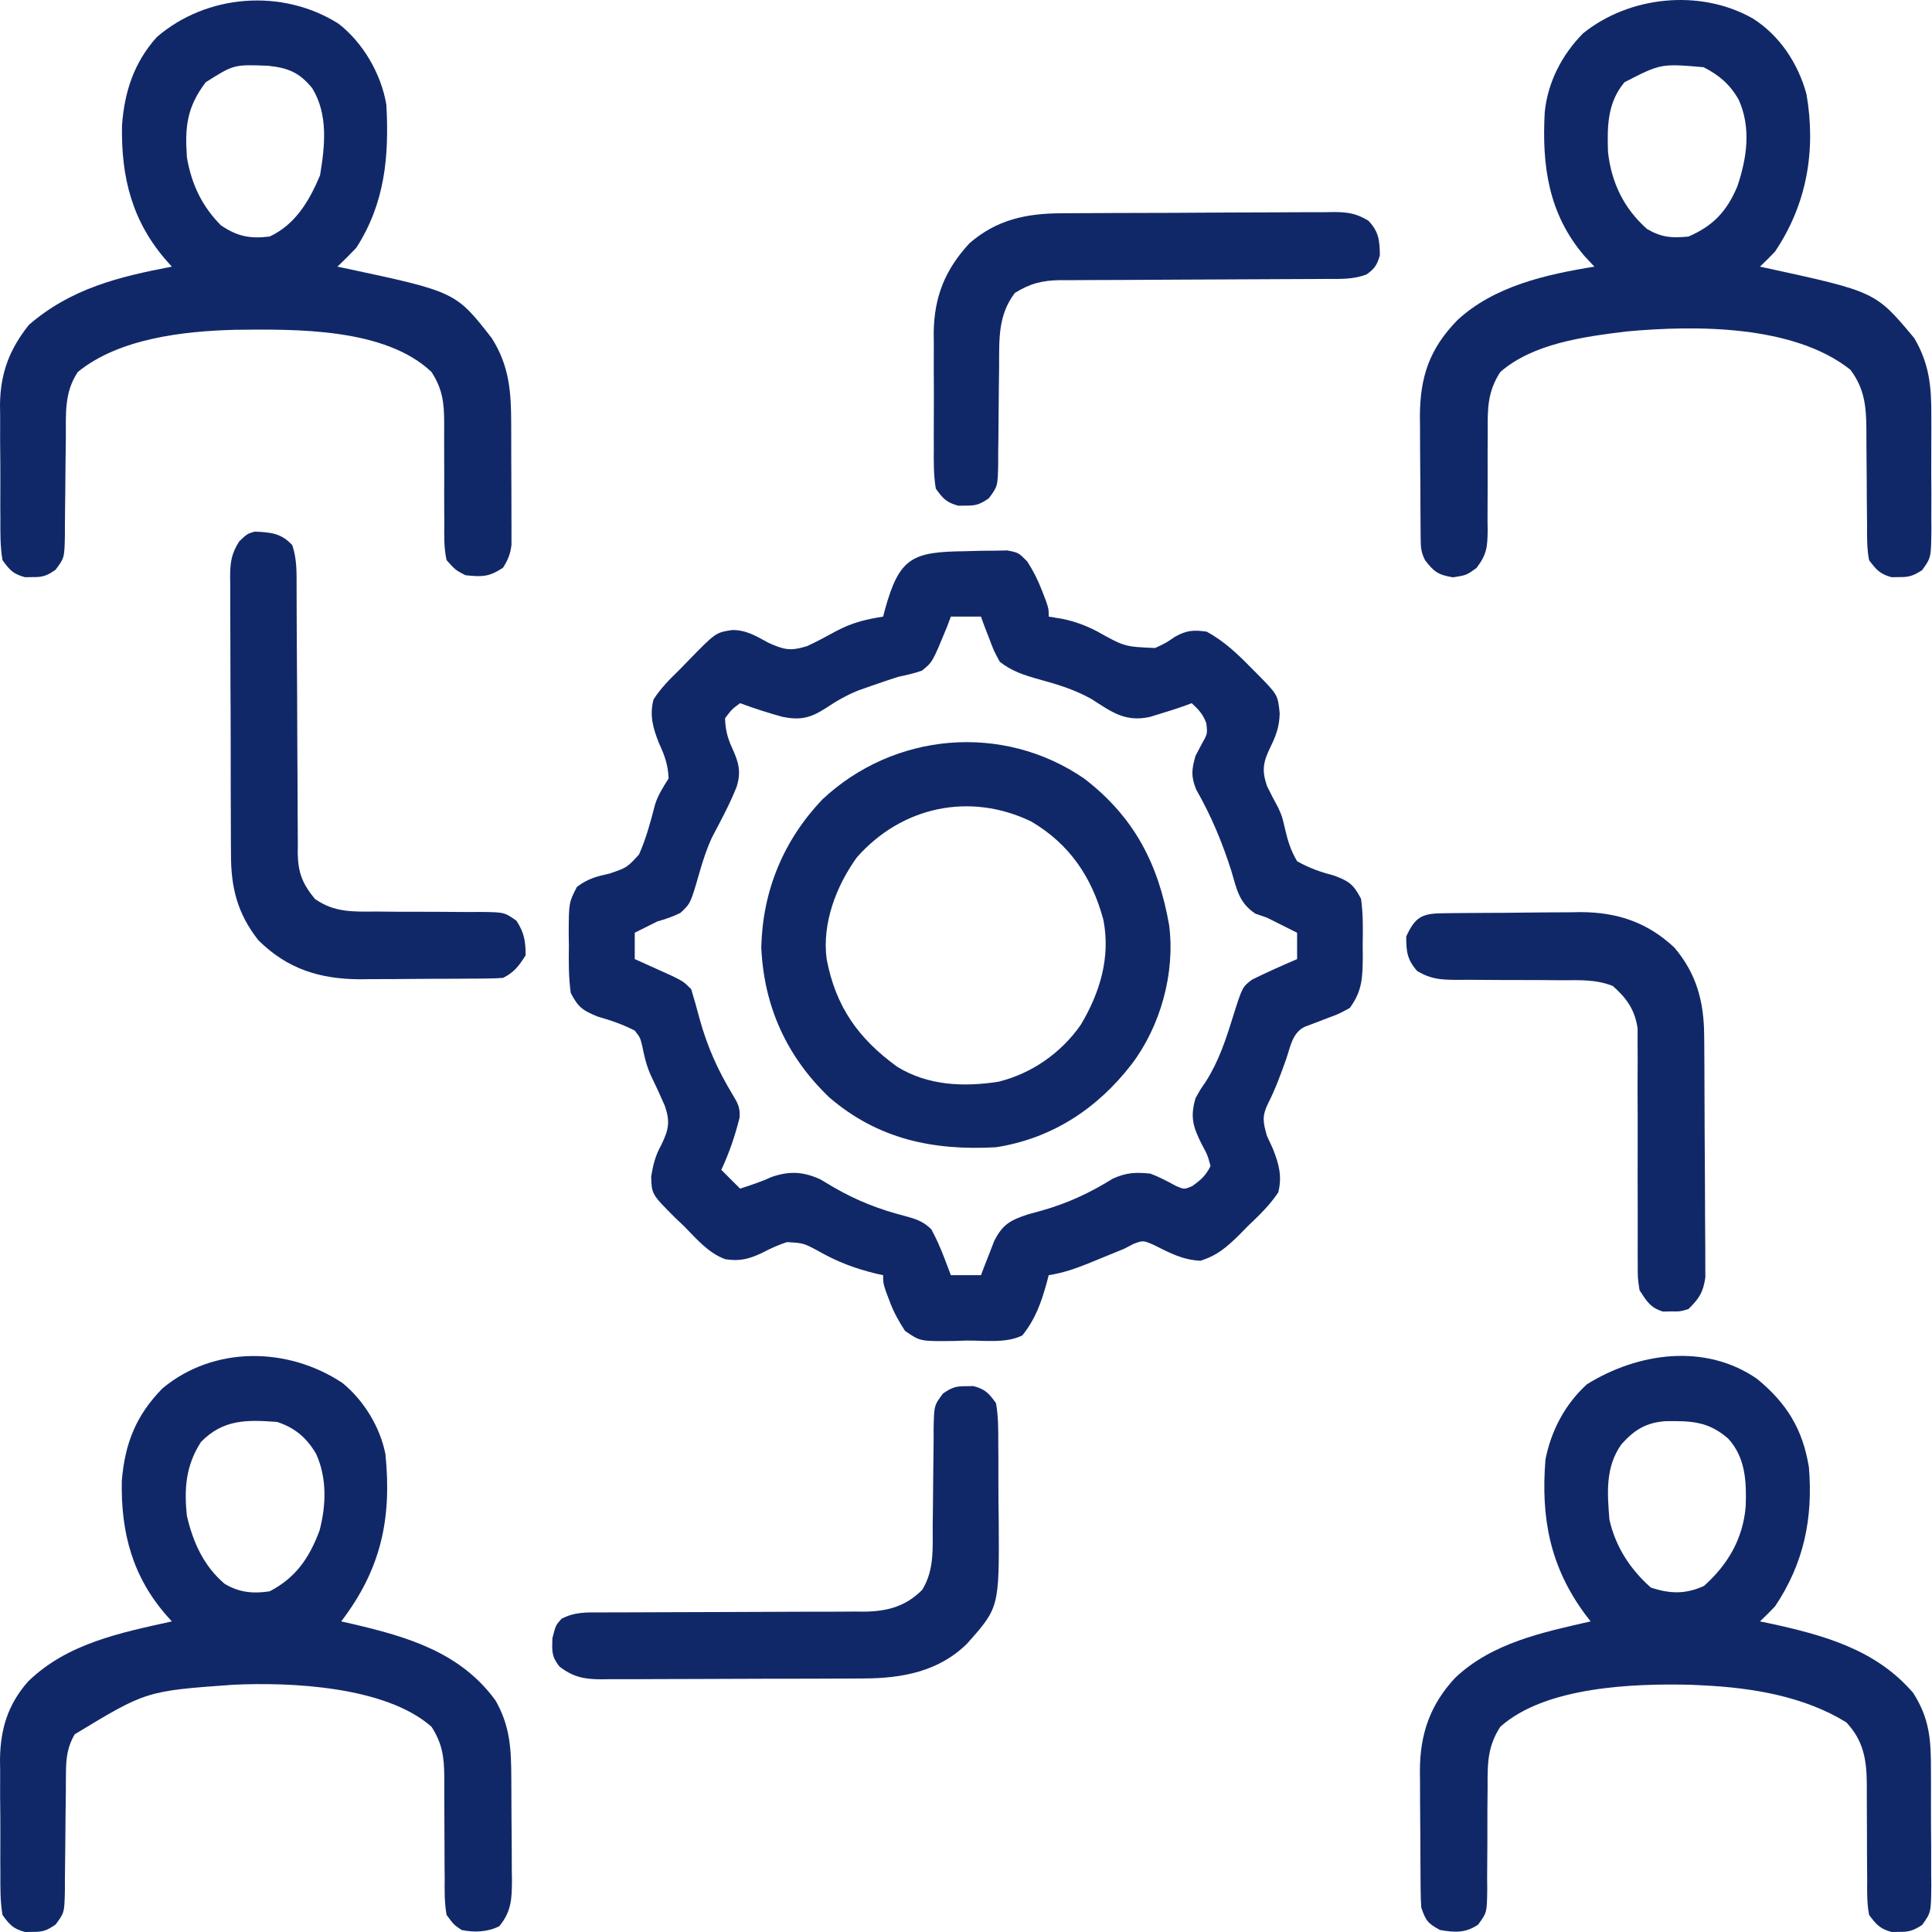
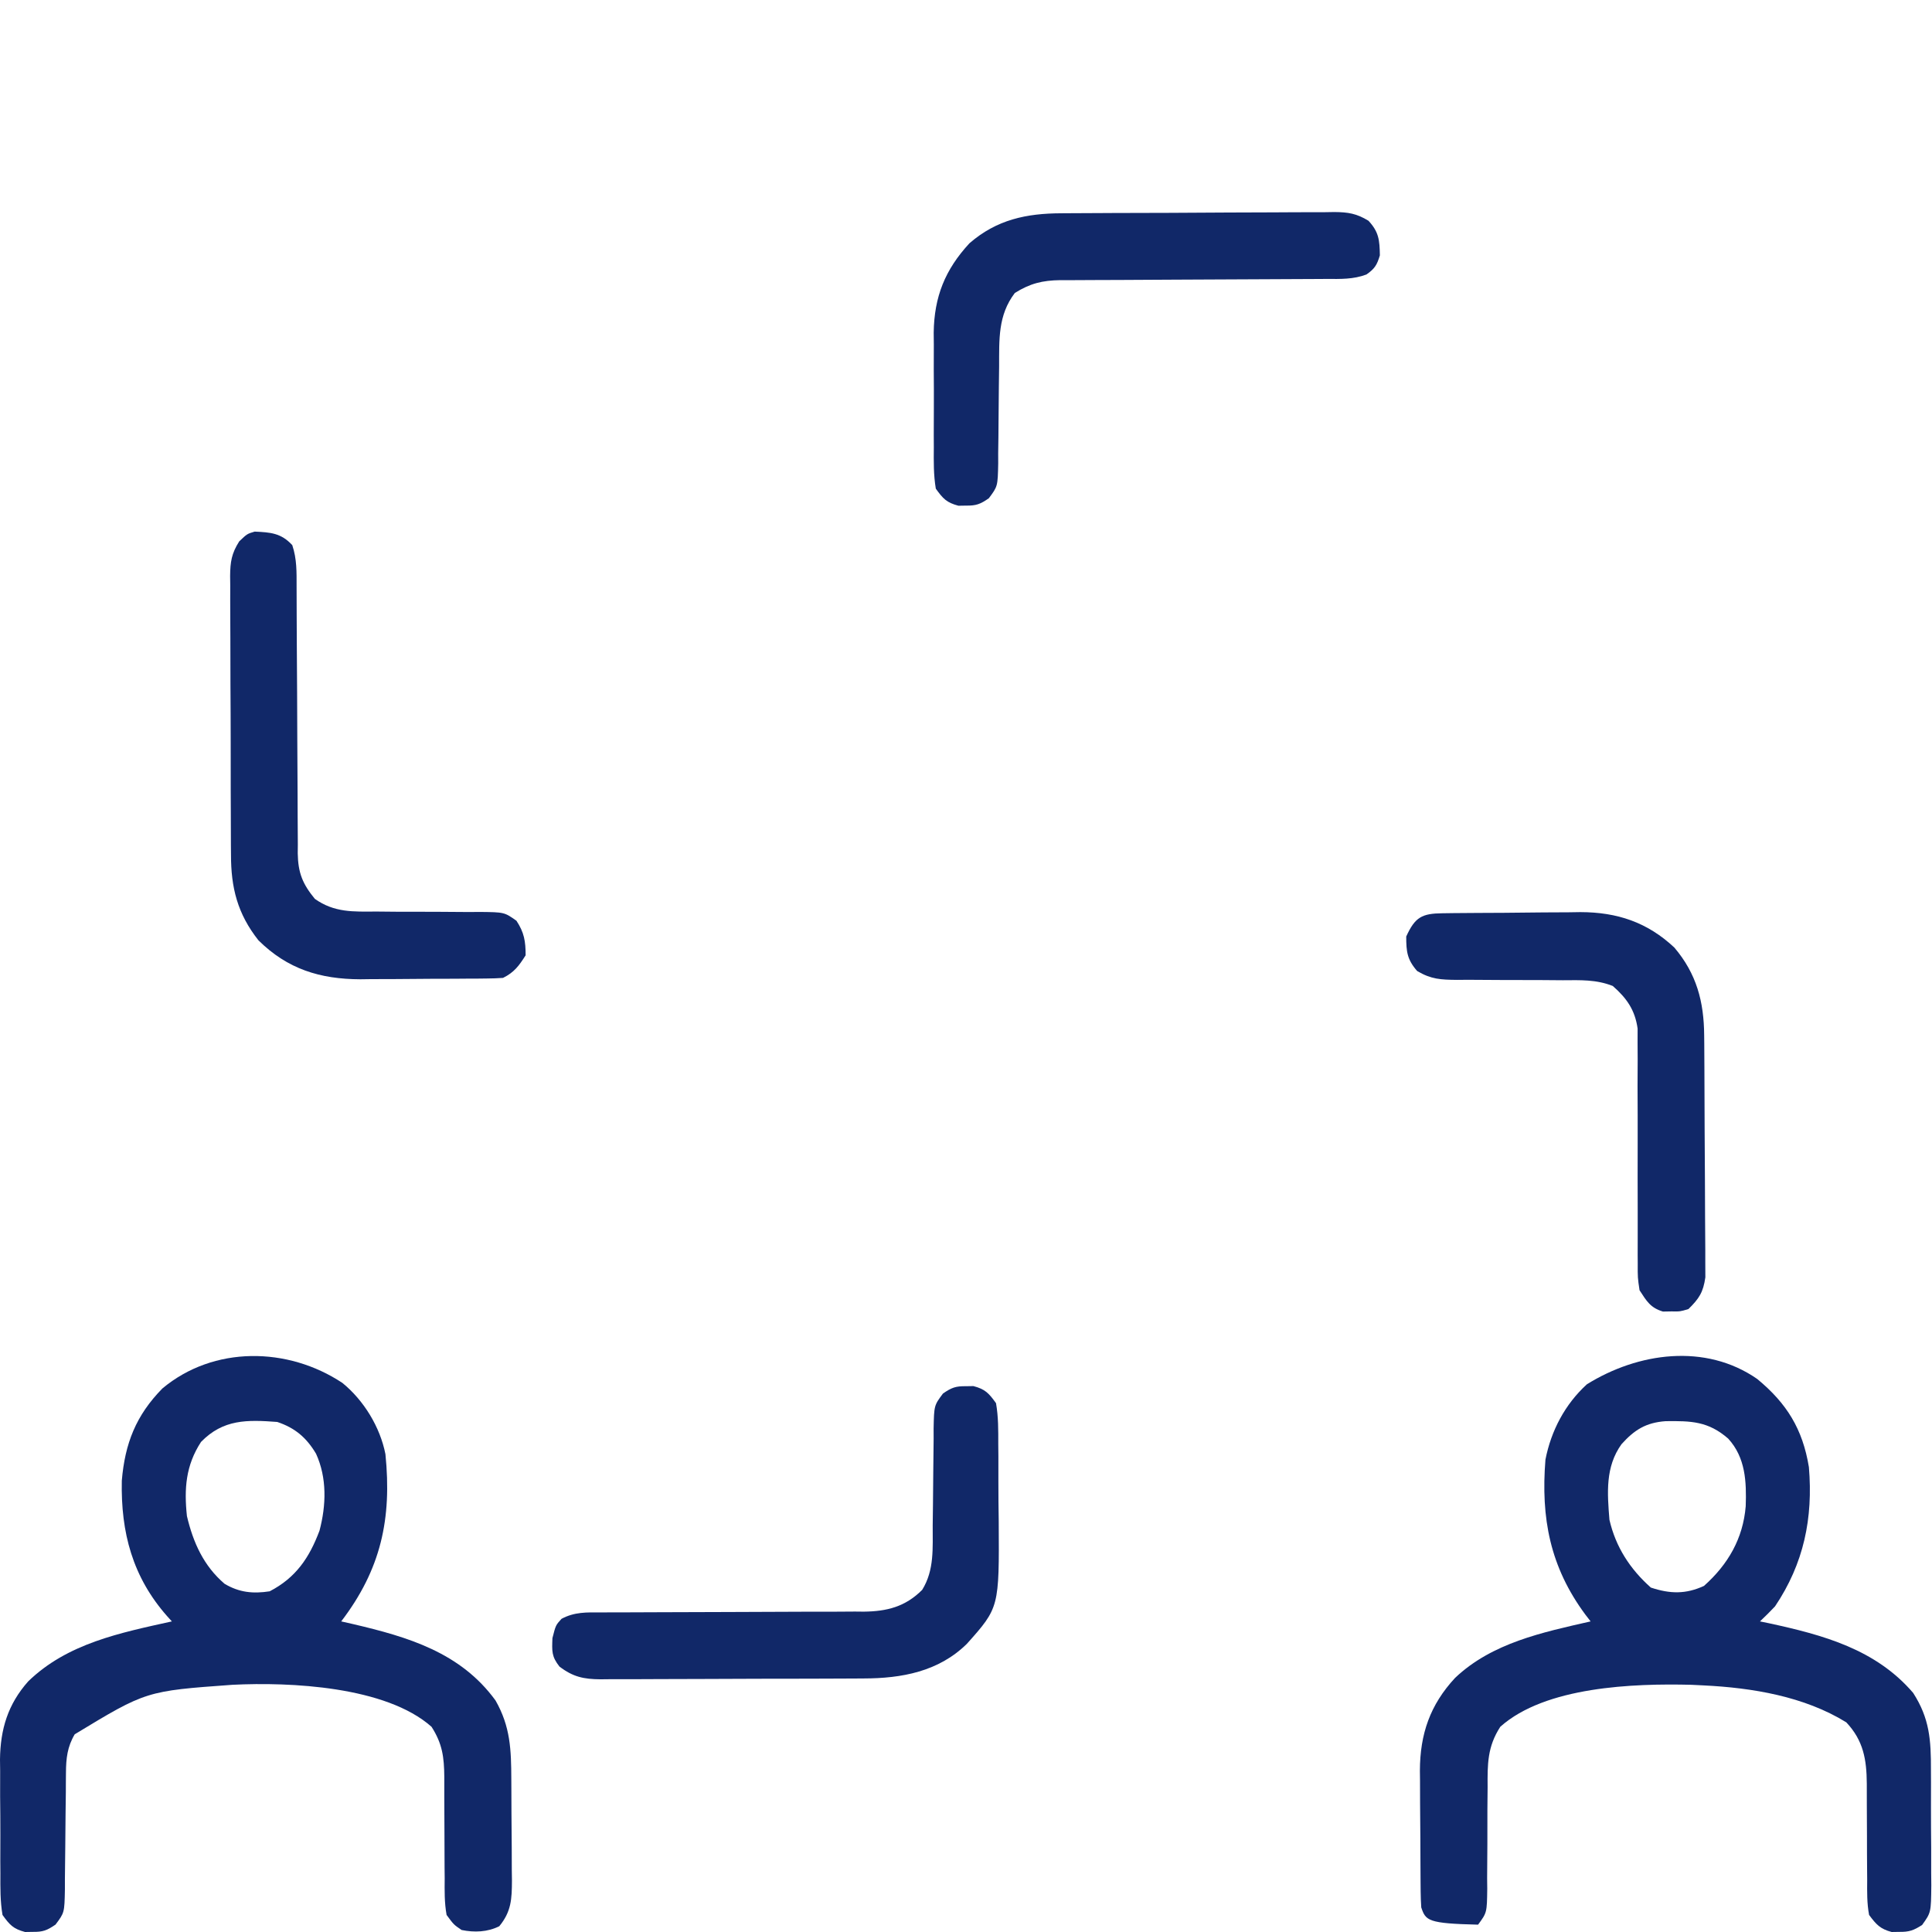
<svg xmlns="http://www.w3.org/2000/svg" width="64" height="64" viewBox="0 0 64 64" fill="none">
-   <path d="M31.974 18.26C32.136 18.256 32.297 18.251 32.464 18.246C32.619 18.245 32.775 18.243 32.934 18.242C33.077 18.239 33.22 18.237 33.367 18.234C33.742 18.307 33.742 18.307 34.032 18.603C34.236 18.922 34.387 19.223 34.522 19.577C34.584 19.738 34.584 19.738 34.648 19.902C34.74 20.177 34.74 20.177 34.74 20.426C34.884 20.45 35.028 20.473 35.176 20.497C35.596 20.583 35.953 20.713 36.332 20.909C37.253 21.423 37.253 21.423 38.263 21.466C38.619 21.301 38.619 21.301 38.925 21.092C39.315 20.877 39.535 20.863 39.976 20.925C40.545 21.237 40.99 21.655 41.44 22.117C41.5 22.177 41.56 22.237 41.622 22.299C42.328 23.014 42.328 23.014 42.391 23.621C42.384 24.055 42.277 24.355 42.087 24.743C41.85 25.235 41.788 25.501 41.97 26.036C42.086 26.275 42.207 26.508 42.335 26.741C42.469 27.034 42.469 27.034 42.556 27.408C42.653 27.828 42.747 28.157 42.968 28.529C43.374 28.76 43.752 28.889 44.202 29.008C44.696 29.193 44.842 29.305 45.087 29.776C45.155 30.276 45.151 30.768 45.141 31.272C45.142 31.407 45.143 31.541 45.144 31.68C45.138 32.37 45.133 32.819 44.713 33.391C44.358 33.584 44.358 33.584 43.957 33.734C43.824 33.785 43.692 33.836 43.555 33.888C43.388 33.951 43.388 33.951 43.217 34.015C42.804 34.221 42.747 34.682 42.601 35.098C42.424 35.597 42.248 36.077 42.008 36.55C41.798 36.98 41.84 37.174 41.97 37.63C42.034 37.769 42.099 37.907 42.165 38.051C42.367 38.559 42.477 38.966 42.344 39.5C42.06 39.925 41.709 40.263 41.339 40.614C41.245 40.709 41.151 40.805 41.055 40.904C40.635 41.314 40.332 41.585 39.767 41.764C39.166 41.734 38.744 41.502 38.214 41.237C37.868 41.088 37.868 41.088 37.557 41.202C37.45 41.258 37.343 41.313 37.233 41.37C36.922 41.497 36.61 41.625 36.298 41.752C36.176 41.802 36.176 41.802 36.052 41.853C35.617 42.029 35.204 42.17 34.74 42.242C34.718 42.324 34.697 42.405 34.675 42.489C34.49 43.159 34.301 43.691 33.867 44.237C33.327 44.507 32.614 44.401 32.02 44.408C31.872 44.413 31.724 44.418 31.571 44.422C30.48 44.434 30.48 44.434 29.98 44.087C29.766 43.758 29.6 43.46 29.465 43.092C29.424 42.984 29.384 42.877 29.342 42.767C29.255 42.492 29.255 42.492 29.255 42.242C29.173 42.224 29.091 42.206 29.007 42.187C28.314 42.017 27.741 41.802 27.12 41.448C26.618 41.178 26.618 41.178 26.065 41.147C25.782 41.242 25.529 41.353 25.265 41.494C24.827 41.703 24.511 41.791 24.023 41.712C23.461 41.506 23.067 41.033 22.655 40.614C22.558 40.522 22.461 40.43 22.361 40.335C21.588 39.561 21.588 39.561 21.571 38.968C21.64 38.562 21.71 38.282 21.907 37.926C22.146 37.425 22.209 37.176 22.024 36.633C21.874 36.289 21.718 35.95 21.554 35.612C21.412 35.286 21.344 35 21.276 34.654C21.207 34.372 21.207 34.372 21.027 34.139C20.624 33.934 20.231 33.798 19.796 33.674C19.305 33.475 19.152 33.367 18.907 32.893C18.835 32.372 18.838 31.859 18.845 31.334C18.843 31.194 18.841 31.053 18.839 30.908C18.844 29.899 18.844 29.899 19.111 29.381C19.469 29.105 19.762 29.035 20.201 28.935C20.772 28.739 20.772 28.739 21.169 28.305C21.406 27.77 21.554 27.214 21.7 26.649C21.8 26.33 21.972 26.069 22.149 25.787C22.129 25.334 22.02 25.031 21.829 24.618C21.63 24.115 21.51 23.697 21.65 23.169C21.895 22.788 22.199 22.486 22.523 22.172C22.611 22.081 22.699 21.99 22.79 21.896C23.709 20.953 23.709 20.953 24.26 20.87C24.735 20.872 25.04 21.068 25.452 21.291C25.975 21.527 26.179 21.574 26.735 21.404C27.063 21.253 27.378 21.082 27.694 20.909C28.22 20.629 28.671 20.518 29.255 20.426C29.276 20.345 29.297 20.264 29.319 20.18C29.796 18.459 30.231 18.279 31.974 18.26ZM31.498 20.426C31.456 20.539 31.414 20.652 31.37 20.768C30.89 21.935 30.89 21.935 30.54 22.216C30.28 22.308 30.023 22.364 29.753 22.421C29.466 22.513 29.181 22.61 28.896 22.709C28.746 22.762 28.595 22.814 28.44 22.869C28.035 23.033 27.707 23.222 27.346 23.465C26.834 23.79 26.514 23.863 25.92 23.747C25.445 23.613 24.979 23.467 24.517 23.294C24.245 23.493 24.245 23.493 24.019 23.792C24.027 24.157 24.097 24.439 24.25 24.771C24.468 25.249 24.561 25.556 24.401 26.067C24.171 26.645 23.875 27.19 23.586 27.74C23.409 28.126 23.288 28.495 23.171 28.902C22.876 29.929 22.876 29.929 22.538 30.242C22.285 30.366 22.045 30.448 21.775 30.524C21.631 30.596 21.487 30.668 21.338 30.742C21.236 30.794 21.133 30.845 21.027 30.898C21.027 31.186 21.027 31.474 21.027 31.771C21.141 31.822 21.255 31.873 21.372 31.926C21.521 31.993 21.669 32.06 21.822 32.129C21.969 32.196 22.117 32.262 22.269 32.331C22.647 32.519 22.647 32.519 22.897 32.768C22.997 33.097 23.089 33.425 23.177 33.758C23.43 34.67 23.776 35.447 24.268 36.259C24.44 36.543 24.522 36.687 24.5 37.021C24.348 37.629 24.16 38.184 23.894 38.752C24.1 38.958 24.305 39.163 24.517 39.375C24.876 39.258 25.226 39.144 25.569 38.986C26.16 38.784 26.619 38.811 27.185 39.073C27.333 39.159 27.48 39.247 27.626 39.336C28.386 39.775 29.129 40.065 29.979 40.282C30.337 40.379 30.586 40.458 30.852 40.723C31.016 41.026 31.15 41.328 31.273 41.65C31.315 41.761 31.358 41.873 31.402 41.987C31.434 42.071 31.466 42.156 31.498 42.242C31.828 42.242 32.157 42.242 32.496 42.242C32.555 42.087 32.555 42.087 32.615 41.928C32.668 41.793 32.721 41.657 32.776 41.518C32.828 41.383 32.88 41.249 32.934 41.11C33.215 40.558 33.463 40.424 34.046 40.23C34.212 40.184 34.378 40.138 34.545 40.092C35.4 39.846 36.104 39.514 36.863 39.045C37.313 38.84 37.616 38.829 38.106 38.877C38.411 38.991 38.678 39.135 38.964 39.29C39.227 39.402 39.227 39.402 39.487 39.296C39.776 39.09 39.942 38.949 40.1 38.627C40.003 38.264 40.003 38.264 39.804 37.895C39.52 37.324 39.422 37.005 39.602 36.383C39.755 36.103 39.755 36.103 39.944 35.83C40.375 35.149 40.601 34.457 40.839 33.693C41.153 32.696 41.153 32.696 41.479 32.449C41.969 32.209 42.466 31.986 42.968 31.771C42.968 31.483 42.968 31.195 42.968 30.898C42.904 30.866 42.841 30.835 42.776 30.802C42.507 30.668 42.239 30.534 41.97 30.399C41.844 30.356 41.718 30.313 41.589 30.268C41.047 29.91 40.971 29.47 40.794 28.864C40.487 27.897 40.127 27.035 39.625 26.154C39.448 25.715 39.475 25.49 39.602 25.039C39.702 24.85 39.702 24.85 39.804 24.657C40.002 24.308 40.002 24.308 39.96 23.956C39.843 23.647 39.714 23.516 39.477 23.294C39.409 23.319 39.341 23.345 39.271 23.371C38.968 23.479 38.663 23.576 38.355 23.668C38.265 23.695 38.176 23.723 38.083 23.751C37.275 23.924 36.83 23.59 36.161 23.158C35.605 22.846 35.042 22.675 34.431 22.507C33.941 22.37 33.52 22.24 33.119 21.922C32.922 21.559 32.922 21.559 32.769 21.151C32.69 20.948 32.69 20.948 32.61 20.741C32.554 20.585 32.554 20.585 32.496 20.426C32.167 20.426 31.838 20.426 31.498 20.426Z" fill="#112868" />
  <path d="M11.342 45.811C12.051 46.388 12.591 47.27 12.768 48.171C12.983 50.308 12.623 51.983 11.303 53.711C11.43 53.74 11.556 53.769 11.687 53.798C13.524 54.228 15.256 54.741 16.414 56.329C16.91 57.197 16.934 57.964 16.938 58.939C16.939 59.059 16.94 59.178 16.94 59.301C16.942 59.553 16.942 59.805 16.943 60.057C16.944 60.442 16.948 60.827 16.952 61.212C16.953 61.457 16.953 61.702 16.954 61.947C16.955 62.062 16.957 62.176 16.959 62.295C16.956 62.9 16.941 63.322 16.539 63.809C16.149 64.004 15.715 64.02 15.292 63.934C15.031 63.757 15.031 63.757 14.794 63.435C14.72 63.028 14.727 62.625 14.731 62.213C14.73 62.093 14.729 61.974 14.727 61.851C14.724 61.47 14.723 61.089 14.723 60.708C14.723 60.328 14.722 59.948 14.718 59.567C14.716 59.331 14.716 59.094 14.718 58.858C14.712 58.211 14.655 57.762 14.295 57.202C12.781 55.859 9.606 55.716 7.701 55.811C4.841 56.017 4.841 56.017 2.475 57.451C2.23 57.864 2.187 58.254 2.185 58.728C2.184 58.832 2.183 58.935 2.182 59.041C2.182 59.151 2.181 59.262 2.181 59.376C2.178 59.61 2.175 59.845 2.172 60.08C2.167 60.449 2.164 60.818 2.162 61.188C2.16 61.545 2.155 61.901 2.15 62.258C2.15 62.369 2.15 62.479 2.15 62.593C2.135 63.359 2.135 63.359 1.84 63.754C1.558 63.948 1.42 64.001 1.081 63.996C0.998 63.997 0.916 63.998 0.831 64C0.44 63.896 0.323 63.768 0.083 63.435C0.005 62.98 0.011 62.528 0.013 62.067C0.012 61.932 0.011 61.797 0.01 61.658C0.01 61.373 0.01 61.088 0.012 60.803C0.013 60.369 0.009 59.936 0.004 59.503C0.004 59.225 0.004 58.947 0.005 58.669C0.003 58.541 0.002 58.413 0 58.281C0.013 57.28 0.26 56.459 0.933 55.699C2.23 54.438 3.989 54.088 5.693 53.711C5.643 53.656 5.593 53.601 5.542 53.544C4.39 52.242 4 50.767 4.035 49.052C4.138 47.816 4.506 46.883 5.38 45.994C7.081 44.574 9.535 44.613 11.342 45.811ZM6.659 47.766C6.153 48.544 6.096 49.313 6.192 50.221C6.399 51.098 6.744 51.87 7.439 52.465C7.921 52.753 8.382 52.8 8.934 52.714C9.804 52.262 10.247 51.602 10.584 50.705C10.807 49.865 10.835 48.957 10.469 48.156C10.152 47.623 9.774 47.301 9.184 47.104C8.184 47.029 7.394 47.011 6.659 47.766Z" fill="#112868" />
-   <path d="M58.052 0.605C58.951 1.166 59.572 2.11 59.844 3.129C60.162 4.988 59.855 6.765 58.8 8.334C58.638 8.505 58.473 8.672 58.301 8.833C58.374 8.848 58.447 8.864 58.522 8.88C62.133 9.666 62.133 9.666 63.412 11.201C63.911 12.047 63.985 12.812 63.977 13.779C63.977 13.915 63.978 14.05 63.978 14.19C63.979 14.474 63.978 14.759 63.976 15.044C63.973 15.48 63.976 15.916 63.979 16.352C63.979 16.629 63.978 16.906 63.977 17.184C63.978 17.314 63.979 17.444 63.98 17.578C63.968 18.476 63.968 18.476 63.673 18.887C63.392 19.068 63.245 19.123 62.913 19.117C62.79 19.119 62.79 19.119 62.664 19.121C62.282 19.02 62.154 18.875 61.916 18.556C61.841 18.168 61.847 17.784 61.849 17.389C61.847 17.275 61.846 17.161 61.845 17.044C61.84 16.681 61.839 16.317 61.838 15.954C61.836 15.592 61.834 15.229 61.829 14.867C61.827 14.642 61.826 14.416 61.826 14.191C61.82 13.447 61.758 12.856 61.293 12.245C59.413 10.757 56.161 10.769 53.872 10.981C52.476 11.153 50.79 11.373 49.699 12.323C49.274 12.979 49.276 13.541 49.283 14.295C49.282 14.534 49.28 14.773 49.279 15.012C49.278 15.387 49.279 15.761 49.28 16.136C49.281 16.499 49.279 16.862 49.276 17.225C49.277 17.336 49.279 17.448 49.281 17.563C49.274 18.118 49.256 18.359 48.912 18.815C48.577 19.055 48.577 19.055 48.133 19.125C47.645 19.045 47.502 18.944 47.206 18.556C47.064 18.272 47.064 18.111 47.061 17.795C47.06 17.689 47.059 17.584 47.058 17.475C47.057 17.36 47.057 17.245 47.056 17.127C47.055 17.008 47.055 16.89 47.054 16.768C47.053 16.516 47.052 16.265 47.051 16.013C47.05 15.632 47.046 15.251 47.042 14.869C47.042 14.624 47.041 14.38 47.04 14.135C47.039 14.022 47.037 13.909 47.036 13.793C47.04 12.476 47.358 11.547 48.282 10.601C49.495 9.48 51.215 9.091 52.816 8.833C52.65 8.655 52.65 8.655 52.481 8.474C51.295 7.084 51.075 5.493 51.171 3.723C51.267 2.728 51.743 1.809 52.442 1.104C53.972 -0.129 56.304 -0.378 58.052 0.605ZM53.813 2.724C53.246 3.403 53.239 4.181 53.267 5.034C53.378 6.043 53.793 6.911 54.561 7.586C55.035 7.864 55.382 7.892 55.932 7.836C56.755 7.481 57.2 7.002 57.55 6.179C57.871 5.237 58.016 4.223 57.592 3.293C57.307 2.798 56.943 2.482 56.431 2.226C55.018 2.105 55.018 2.105 53.813 2.724Z" fill="#112868" />
-   <path d="M58.21 45.68C59.191 46.49 59.715 47.338 59.922 48.6C60.064 50.293 59.754 51.795 58.8 53.213C58.638 53.383 58.473 53.551 58.301 53.711C58.398 53.731 58.495 53.751 58.594 53.771C60.4 54.161 62.138 54.635 63.376 56.08C63.922 56.927 63.968 57.644 63.965 58.633C63.965 58.769 63.966 58.905 63.967 59.045C63.968 59.331 63.968 59.617 63.966 59.904C63.965 60.342 63.969 60.78 63.973 61.218C63.973 61.497 63.973 61.775 63.973 62.054C63.974 62.185 63.975 62.316 63.977 62.451C63.968 63.355 63.968 63.355 63.673 63.767C63.392 63.947 63.245 64.001 62.913 63.996C62.79 63.998 62.79 63.998 62.664 64C62.282 63.898 62.154 63.754 61.916 63.435C61.843 63.048 61.85 62.665 61.853 62.272C61.852 62.158 61.851 62.045 61.85 61.928C61.846 61.566 61.846 61.203 61.846 60.841C61.846 60.479 61.844 60.118 61.841 59.757C61.839 59.533 61.839 59.308 61.84 59.084C61.834 58.287 61.728 57.656 61.16 57.054C59.767 56.194 58.049 55.91 56.431 55.831C56.298 55.824 56.164 55.818 56.027 55.811C54.121 55.764 51.193 55.865 49.699 57.202C49.269 57.865 49.274 58.443 49.279 59.205C49.277 59.451 49.275 59.696 49.272 59.941C49.271 60.326 49.271 60.71 49.271 61.095C49.27 61.468 49.267 61.84 49.263 62.213C49.264 62.328 49.266 62.443 49.267 62.562C49.257 63.358 49.257 63.358 48.963 63.757C48.546 64.039 48.19 64.017 47.705 63.934C47.301 63.717 47.228 63.626 47.081 63.186C47.069 63.01 47.063 62.834 47.061 62.658C47.06 62.551 47.059 62.445 47.058 62.336C47.057 62.221 47.057 62.107 47.056 61.989C47.055 61.87 47.055 61.752 47.054 61.63C47.053 61.378 47.052 61.127 47.051 60.876C47.05 60.494 47.046 60.112 47.042 59.731C47.042 59.486 47.041 59.242 47.04 58.997C47.039 58.884 47.037 58.771 47.036 58.654C47.04 57.441 47.373 56.474 48.203 55.581C49.426 54.422 51.098 54.073 52.691 53.711C52.634 53.637 52.577 53.563 52.518 53.487C51.345 51.903 51.04 50.287 51.195 48.351C51.383 47.392 51.842 46.52 52.566 45.858C54.258 44.804 56.49 44.486 58.21 45.68ZM53.712 47.844C53.176 48.595 53.242 49.45 53.315 50.346C53.523 51.246 53.996 51.976 54.686 52.59C55.324 52.802 55.842 52.813 56.447 52.535C57.243 51.825 57.74 50.97 57.829 49.897C57.857 49.082 57.824 48.286 57.25 47.657C56.588 47.079 56.02 47.068 55.178 47.078C54.52 47.125 54.14 47.367 53.712 47.844Z" fill="#112868" />
-   <path d="M11.207 0.78C12.025 1.408 12.629 2.45 12.799 3.472C12.892 5.179 12.754 6.732 11.802 8.209C11.599 8.422 11.392 8.631 11.178 8.833C11.286 8.855 11.286 8.855 11.395 8.878C15.095 9.667 15.095 9.667 16.29 11.201C16.878 12.129 16.933 12.989 16.934 14.065C16.934 14.185 16.935 14.304 16.935 14.428C16.936 14.68 16.936 14.932 16.936 15.185C16.936 15.571 16.939 15.957 16.941 16.344C16.941 16.589 16.942 16.835 16.942 17.08C16.942 17.196 16.943 17.311 16.944 17.43C16.944 17.538 16.944 17.646 16.943 17.757C16.943 17.851 16.944 17.946 16.944 18.043C16.908 18.351 16.829 18.544 16.664 18.806C16.198 19.116 15.969 19.112 15.417 19.055C15.082 18.879 15.082 18.879 14.794 18.556C14.703 18.149 14.713 17.75 14.719 17.334C14.718 17.215 14.717 17.096 14.716 16.973C14.713 16.591 14.714 16.21 14.716 15.829C14.716 15.449 14.716 15.069 14.713 14.689C14.712 14.452 14.712 14.216 14.714 13.979C14.712 13.332 14.656 12.884 14.295 12.323C12.748 10.852 9.773 10.903 7.783 10.925C6.074 10.97 3.941 11.21 2.577 12.323C2.123 13.004 2.185 13.716 2.181 14.509C2.178 14.743 2.175 14.978 2.172 15.212C2.167 15.58 2.164 15.948 2.162 16.316C2.16 16.672 2.155 17.028 2.15 17.384C2.15 17.494 2.15 17.604 2.15 17.718C2.135 18.48 2.135 18.48 1.84 18.875C1.558 19.07 1.42 19.123 1.081 19.117C0.998 19.119 0.916 19.12 0.831 19.121C0.44 19.017 0.323 18.889 0.083 18.556C0.005 18.101 0.011 17.649 0.013 17.188C0.012 17.053 0.011 16.919 0.01 16.78C0.01 16.494 0.01 16.209 0.012 15.924C0.013 15.491 0.009 15.057 0.004 14.624C0.004 14.346 0.004 14.069 0.005 13.791C0.003 13.662 0.002 13.534 0 13.402C0.013 12.364 0.309 11.577 0.956 10.763C2.345 9.559 3.933 9.168 5.693 8.833C5.643 8.777 5.593 8.722 5.542 8.665C4.378 7.351 4.01 5.885 4.042 4.157C4.12 3.045 4.44 2.066 5.195 1.228C6.845 -0.196 9.345 -0.391 11.207 0.78ZM6.815 2.724C6.189 3.553 6.12 4.206 6.192 5.217C6.345 6.1 6.683 6.819 7.314 7.461C7.856 7.831 8.283 7.917 8.934 7.835C9.79 7.434 10.245 6.654 10.602 5.809C10.763 4.842 10.878 3.791 10.343 2.922C9.912 2.395 9.546 2.252 8.89 2.179C7.749 2.134 7.749 2.134 6.815 2.724Z" fill="#112868" />
-   <path d="M35.916 25.791C37.573 27.064 38.378 28.626 38.729 30.649C38.935 32.228 38.443 33.999 37.482 35.261C36.346 36.728 34.849 37.715 32.994 38.004C30.922 38.12 29.093 37.744 27.47 36.352C26.054 34.994 25.306 33.339 25.218 31.381C25.264 29.507 25.949 27.846 27.236 26.488C29.61 24.258 33.214 23.937 35.916 25.791ZM28.382 28.405C27.699 29.353 27.227 30.592 27.384 31.77C27.683 33.348 28.43 34.401 29.725 35.341C30.743 35.963 31.914 36.012 33.069 35.835C34.173 35.565 35.149 34.883 35.799 33.952C36.437 32.887 36.792 31.716 36.552 30.476C36.175 29.062 35.43 27.96 34.164 27.215C32.135 26.231 29.867 26.715 28.382 28.405Z" fill="#112868" />
+   <path d="M58.21 45.68C59.191 46.49 59.715 47.338 59.922 48.6C60.064 50.293 59.754 51.795 58.8 53.213C58.638 53.383 58.473 53.551 58.301 53.711C58.398 53.731 58.495 53.751 58.594 53.771C60.4 54.161 62.138 54.635 63.376 56.08C63.922 56.927 63.968 57.644 63.965 58.633C63.965 58.769 63.966 58.905 63.967 59.045C63.968 59.331 63.968 59.617 63.966 59.904C63.965 60.342 63.969 60.78 63.973 61.218C63.973 61.497 63.973 61.775 63.973 62.054C63.974 62.185 63.975 62.316 63.977 62.451C63.968 63.355 63.968 63.355 63.673 63.767C63.392 63.947 63.245 64.001 62.913 63.996C62.79 63.998 62.79 63.998 62.664 64C62.282 63.898 62.154 63.754 61.916 63.435C61.843 63.048 61.85 62.665 61.853 62.272C61.852 62.158 61.851 62.045 61.85 61.928C61.846 61.566 61.846 61.203 61.846 60.841C61.846 60.479 61.844 60.118 61.841 59.757C61.839 59.533 61.839 59.308 61.84 59.084C61.834 58.287 61.728 57.656 61.16 57.054C59.767 56.194 58.049 55.91 56.431 55.831C56.298 55.824 56.164 55.818 56.027 55.811C54.121 55.764 51.193 55.865 49.699 57.202C49.269 57.865 49.274 58.443 49.279 59.205C49.277 59.451 49.275 59.696 49.272 59.941C49.271 60.326 49.271 60.71 49.271 61.095C49.27 61.468 49.267 61.84 49.263 62.213C49.264 62.328 49.266 62.443 49.267 62.562C49.257 63.358 49.257 63.358 48.963 63.757C47.301 63.717 47.228 63.626 47.081 63.186C47.069 63.01 47.063 62.834 47.061 62.658C47.06 62.551 47.059 62.445 47.058 62.336C47.057 62.221 47.057 62.107 47.056 61.989C47.055 61.87 47.055 61.752 47.054 61.63C47.053 61.378 47.052 61.127 47.051 60.876C47.05 60.494 47.046 60.112 47.042 59.731C47.042 59.486 47.041 59.242 47.04 58.997C47.039 58.884 47.037 58.771 47.036 58.654C47.04 57.441 47.373 56.474 48.203 55.581C49.426 54.422 51.098 54.073 52.691 53.711C52.634 53.637 52.577 53.563 52.518 53.487C51.345 51.903 51.04 50.287 51.195 48.351C51.383 47.392 51.842 46.52 52.566 45.858C54.258 44.804 56.49 44.486 58.21 45.68ZM53.712 47.844C53.176 48.595 53.242 49.45 53.315 50.346C53.523 51.246 53.996 51.976 54.686 52.59C55.324 52.802 55.842 52.813 56.447 52.535C57.243 51.825 57.74 50.97 57.829 49.897C57.857 49.082 57.824 48.286 57.25 47.657C56.588 47.079 56.02 47.068 55.178 47.078C54.52 47.125 54.14 47.367 53.712 47.844Z" fill="#112868" />
  <path d="M8.436 17.61C8.955 17.634 9.31 17.655 9.682 18.058C9.837 18.522 9.825 18.952 9.825 19.435C9.825 19.588 9.825 19.588 9.826 19.745C9.827 19.967 9.828 20.189 9.828 20.411C9.829 20.763 9.831 21.114 9.833 21.466C9.84 22.465 9.846 23.465 9.848 24.465C9.849 25.077 9.853 25.688 9.858 26.3C9.859 26.532 9.86 26.765 9.86 26.998C9.86 27.324 9.862 27.65 9.866 27.977C9.865 28.072 9.864 28.168 9.863 28.267C9.874 28.912 10.022 29.28 10.43 29.776C11.073 30.233 11.703 30.201 12.461 30.196C12.712 30.199 12.963 30.201 13.214 30.203C13.608 30.204 14.001 30.205 14.395 30.204C14.776 30.205 15.157 30.208 15.539 30.212C15.656 30.211 15.774 30.21 15.896 30.209C16.708 30.218 16.708 30.218 17.108 30.501C17.365 30.892 17.412 31.18 17.412 31.646C17.191 31.995 17.034 32.209 16.664 32.394C16.486 32.407 16.307 32.413 16.129 32.414C16.018 32.415 15.907 32.417 15.793 32.418C15.673 32.418 15.553 32.419 15.429 32.419C15.243 32.42 15.243 32.42 15.053 32.422C14.79 32.423 14.527 32.424 14.263 32.424C13.864 32.425 13.464 32.429 13.065 32.433C12.809 32.434 12.553 32.434 12.296 32.435C12.178 32.437 12.06 32.438 11.938 32.44C10.598 32.435 9.523 32.102 8.56 31.148C7.868 30.272 7.65 29.407 7.652 28.309C7.651 28.201 7.65 28.094 7.649 27.983C7.647 27.63 7.646 27.277 7.646 26.924C7.645 26.678 7.644 26.432 7.643 26.186C7.642 25.67 7.642 25.155 7.642 24.64C7.642 23.98 7.638 23.32 7.634 22.66C7.631 22.151 7.631 21.643 7.631 21.135C7.631 20.892 7.629 20.648 7.628 20.405C7.625 20.065 7.626 19.725 7.627 19.385C7.626 19.284 7.624 19.184 7.623 19.081C7.628 18.609 7.67 18.335 7.925 17.933C8.187 17.684 8.187 17.684 8.436 17.61Z" fill="#112868" />
  <path d="M31.997 45.92C32.079 45.919 32.162 45.917 32.246 45.916C32.638 46.02 32.754 46.149 32.994 46.481C33.074 46.933 33.07 47.382 33.069 47.84C33.07 47.975 33.072 48.109 33.073 48.247C33.074 48.531 33.074 48.815 33.073 49.099C33.072 49.53 33.078 49.961 33.084 50.391C33.101 53.252 33.101 53.252 32.029 54.454C31.092 55.376 29.869 55.599 28.606 55.601C28.505 55.602 28.404 55.603 28.3 55.603C27.966 55.605 27.632 55.606 27.299 55.607C27.066 55.607 26.834 55.608 26.602 55.609C26.115 55.61 25.628 55.611 25.142 55.611C24.518 55.612 23.895 55.615 23.272 55.618C22.792 55.621 22.312 55.621 21.832 55.622C21.603 55.622 21.373 55.623 21.143 55.625C20.822 55.627 20.5 55.627 20.179 55.626C20.084 55.627 19.989 55.628 19.892 55.629C19.333 55.625 18.98 55.549 18.533 55.207C18.269 54.871 18.284 54.7 18.3 54.264C18.409 53.836 18.409 53.836 18.602 53.625C19.032 53.395 19.436 53.41 19.912 53.414C20.012 53.413 20.113 53.413 20.217 53.412C20.436 53.411 20.654 53.41 20.873 53.411C21.219 53.411 21.566 53.41 21.912 53.407C22.648 53.403 23.384 53.401 24.12 53.4C24.972 53.398 25.823 53.395 26.675 53.39C27.015 53.388 27.356 53.389 27.697 53.389C27.907 53.388 28.117 53.387 28.327 53.385C28.421 53.386 28.515 53.387 28.611 53.388C29.379 53.379 29.987 53.228 30.548 52.667C30.957 52.007 30.893 51.282 30.897 50.528C30.9 50.294 30.903 50.059 30.906 49.825C30.91 49.457 30.914 49.089 30.916 48.721C30.918 48.365 30.923 48.009 30.928 47.653C30.928 47.543 30.928 47.433 30.927 47.32C30.943 46.557 30.943 46.557 31.238 46.162C31.52 45.967 31.658 45.915 31.997 45.92Z" fill="#112868" />
  <path d="M35.159 7.065C35.316 7.064 35.316 7.064 35.477 7.063C35.823 7.06 36.169 7.059 36.516 7.058C36.634 7.057 36.752 7.057 36.874 7.056C37.501 7.054 38.127 7.052 38.754 7.051C39.401 7.049 40.047 7.045 40.694 7.04C41.192 7.037 41.69 7.036 42.187 7.035C42.426 7.035 42.664 7.033 42.903 7.031C43.236 7.028 43.57 7.028 43.904 7.029C44.051 7.026 44.051 7.026 44.202 7.024C44.661 7.028 44.937 7.072 45.333 7.313C45.678 7.686 45.701 7.956 45.71 8.459C45.615 8.778 45.537 8.904 45.265 9.093C44.829 9.257 44.404 9.242 43.945 9.24C43.842 9.241 43.74 9.242 43.635 9.242C43.413 9.244 43.191 9.244 42.97 9.245C42.619 9.245 42.268 9.247 41.916 9.25C40.918 9.257 39.92 9.26 38.922 9.264C38.311 9.265 37.7 9.269 37.09 9.274C36.857 9.276 36.624 9.276 36.392 9.276C36.066 9.276 35.741 9.279 35.415 9.281C35.32 9.281 35.224 9.28 35.126 9.28C34.532 9.288 34.122 9.389 33.618 9.705C33.054 10.444 33.101 11.252 33.097 12.141C33.094 12.375 33.091 12.609 33.088 12.844C33.084 13.211 33.08 13.579 33.078 13.947C33.077 14.303 33.072 14.659 33.066 15.016C33.066 15.126 33.066 15.236 33.067 15.349C33.051 16.111 33.051 16.111 32.756 16.506C32.474 16.701 32.337 16.754 31.997 16.749C31.915 16.75 31.833 16.751 31.748 16.753C31.356 16.648 31.24 16.521 31 16.188C30.923 15.731 30.93 15.277 30.934 14.815C30.933 14.68 30.933 14.545 30.932 14.406C30.932 14.12 30.933 13.834 30.935 13.549C30.938 13.114 30.935 12.679 30.932 12.245C30.932 11.966 30.933 11.688 30.934 11.41C30.932 11.217 30.932 11.217 30.93 11.019C30.946 9.831 31.306 8.933 32.114 8.059C33.018 7.274 33.999 7.069 35.159 7.065Z" fill="#112868" />
  <path d="M47.787 30.253C47.968 30.25 47.968 30.25 48.153 30.248C48.349 30.246 48.349 30.246 48.55 30.245C48.685 30.244 48.82 30.243 48.959 30.242C49.246 30.24 49.533 30.239 49.819 30.238C50.255 30.236 50.691 30.23 51.126 30.225C51.405 30.223 51.684 30.222 51.963 30.221C52.092 30.219 52.221 30.217 52.354 30.215C53.57 30.218 54.567 30.548 55.464 31.388C56.202 32.256 56.445 33.184 56.453 34.296C56.454 34.386 56.455 34.477 56.456 34.57C56.458 34.867 56.459 35.165 56.461 35.463C56.461 35.565 56.462 35.667 56.462 35.772C56.465 36.311 56.467 36.85 56.468 37.389C56.469 37.946 56.474 38.502 56.478 39.058C56.482 39.487 56.483 39.915 56.483 40.343C56.484 40.548 56.485 40.754 56.487 40.959C56.491 41.246 56.49 41.533 56.49 41.82C56.49 41.983 56.491 42.146 56.492 42.314C56.421 42.81 56.286 43.016 55.932 43.364C55.656 43.447 55.656 43.447 55.371 43.442C55.231 43.444 55.231 43.444 55.087 43.447C54.671 43.322 54.546 43.101 54.312 42.741C54.25 42.325 54.25 42.325 54.252 41.846C54.251 41.759 54.251 41.671 54.25 41.581C54.249 41.391 54.25 41.202 54.251 41.012C54.253 40.712 54.252 40.412 54.251 40.111C54.247 39.366 54.249 38.62 54.25 37.874C54.251 37.243 54.25 36.613 54.246 35.982C54.245 35.687 54.248 35.392 54.25 35.097C54.249 34.915 54.248 34.733 54.247 34.551C54.248 34.314 54.248 34.314 54.248 34.072C54.161 33.456 53.888 33.068 53.426 32.662C52.879 32.445 52.356 32.468 51.772 32.472C51.515 32.47 51.259 32.468 51.002 32.466C50.599 32.464 50.196 32.464 49.793 32.464C49.404 32.464 49.014 32.46 48.624 32.457C48.504 32.458 48.383 32.459 48.26 32.46C47.726 32.454 47.413 32.442 46.946 32.167C46.613 31.788 46.583 31.522 46.583 31.023C46.876 30.379 47.104 30.26 47.787 30.253Z" fill="#112868" />
</svg>